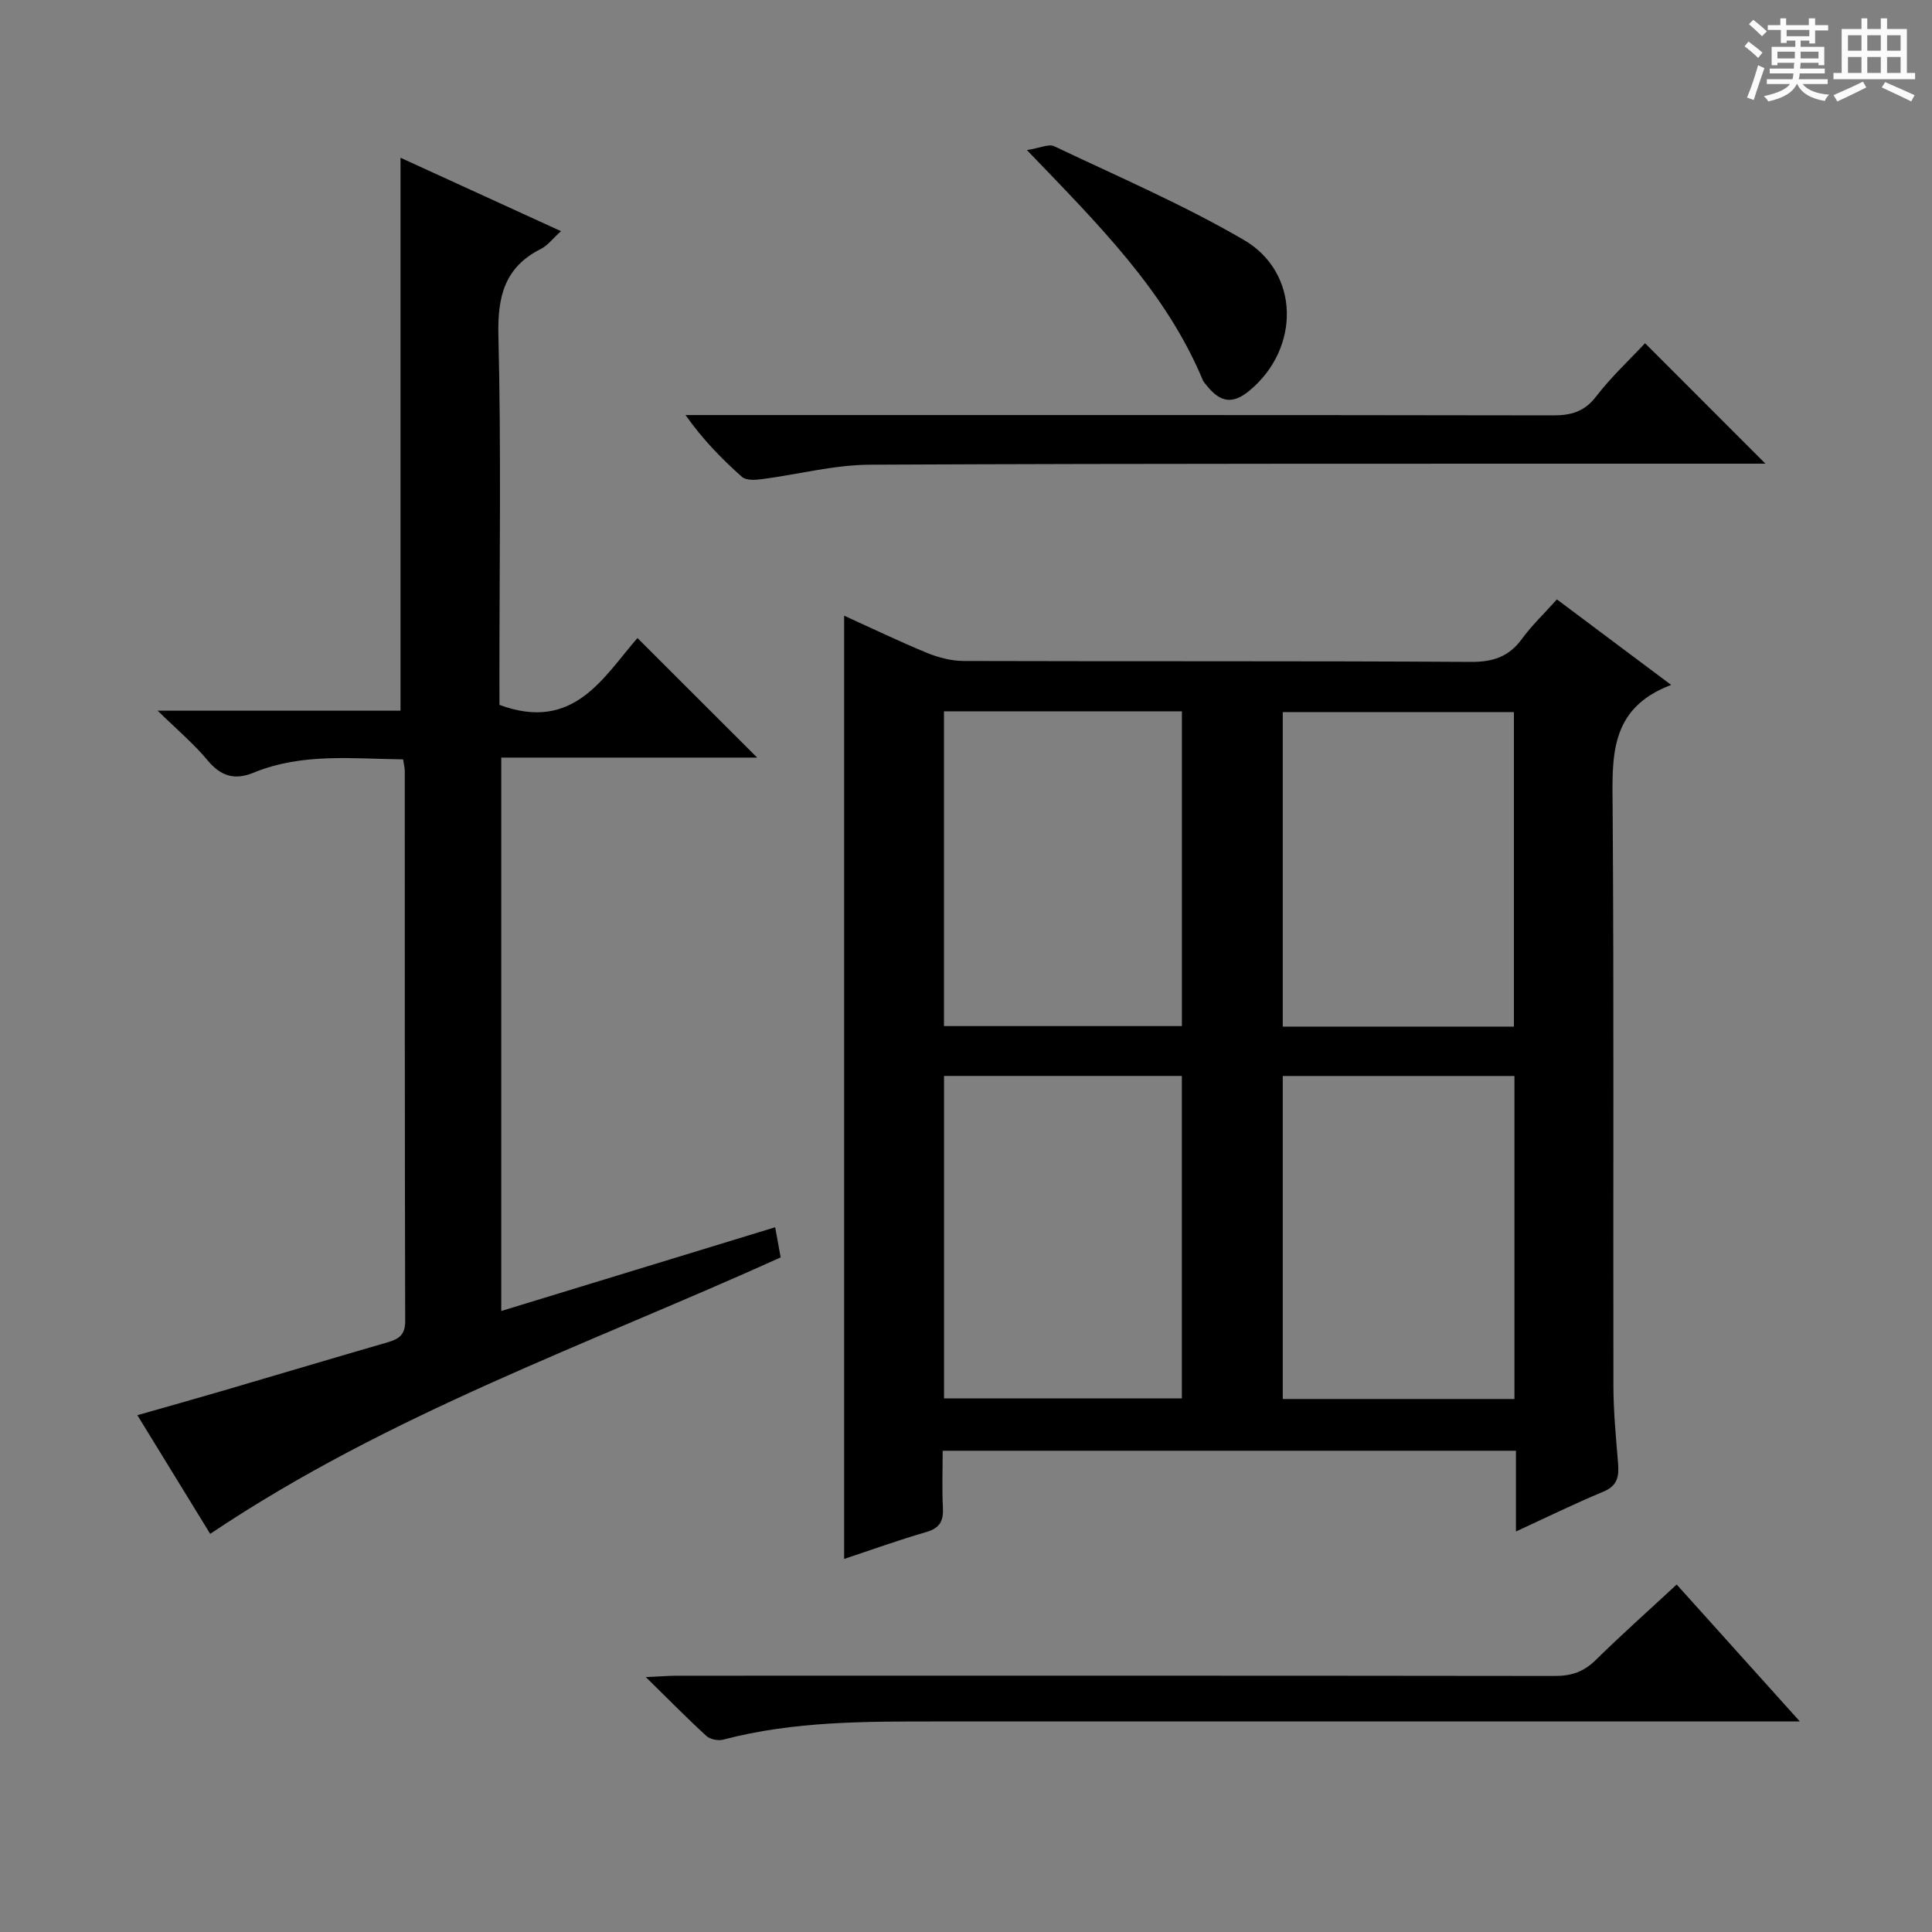
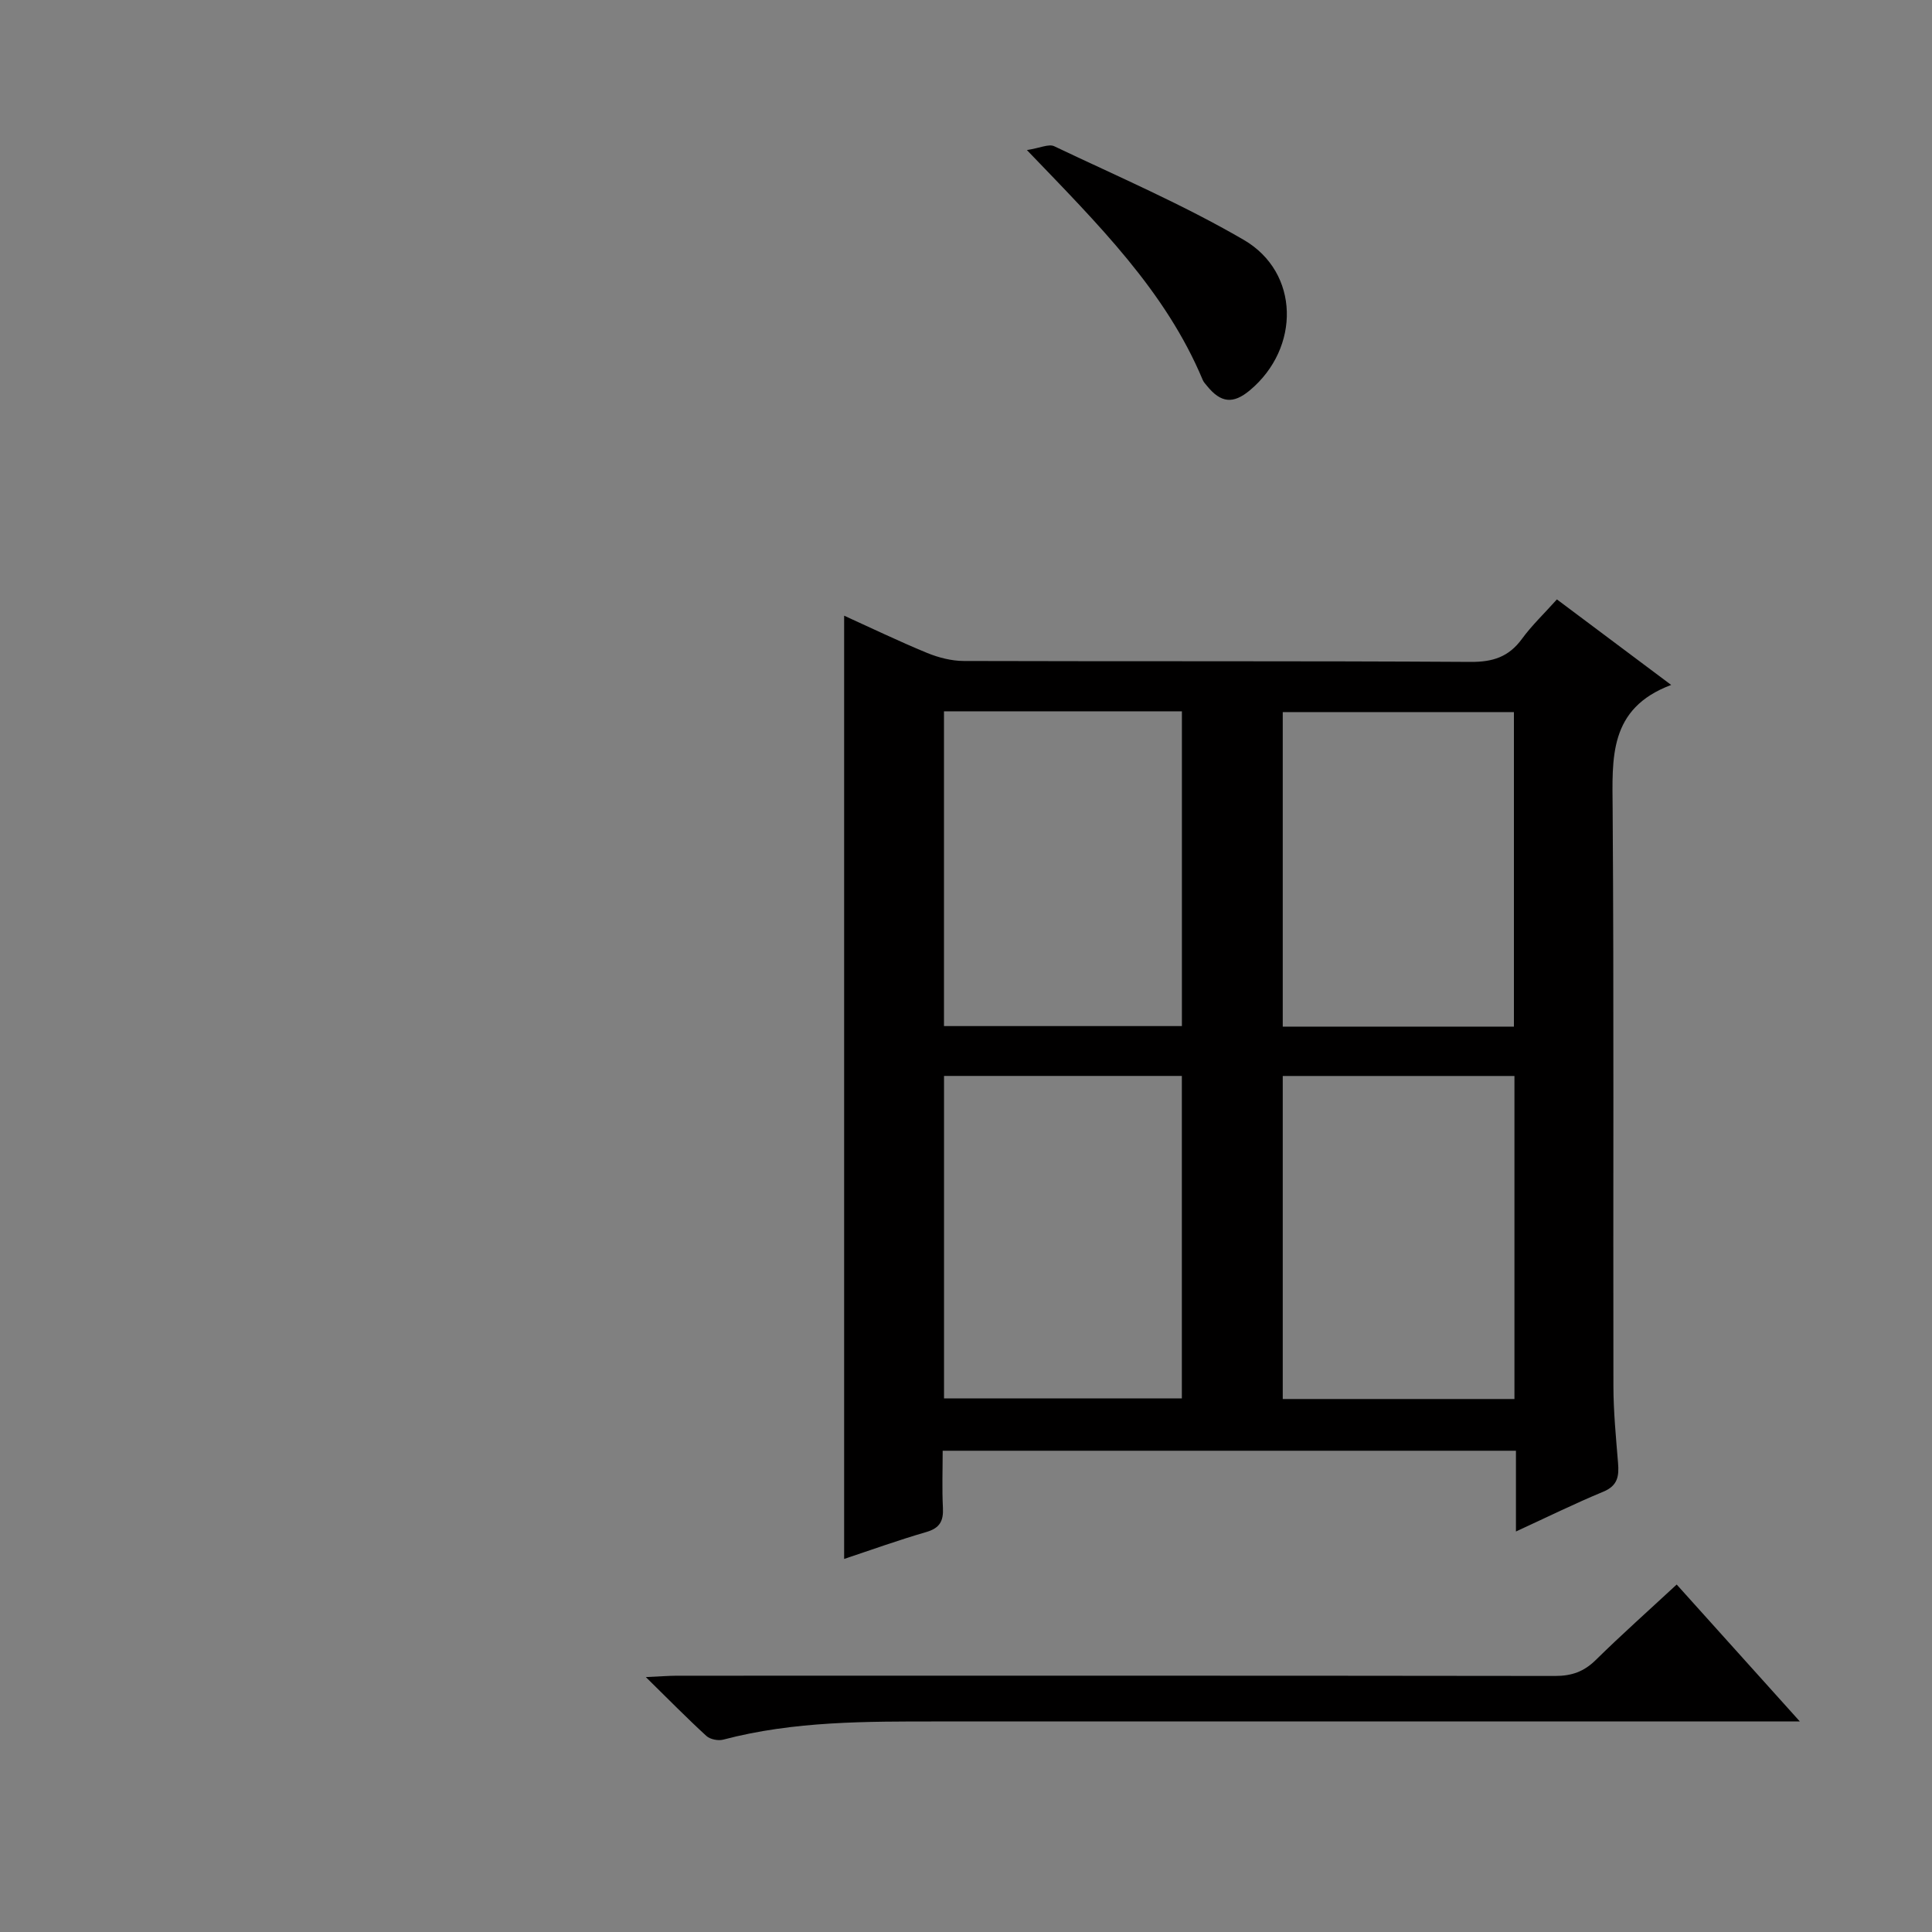
<svg xmlns="http://www.w3.org/2000/svg" enable-background="new 0 0 400 400" viewBox="0 0 400 400">
  <rect x="0" y="0" width="400" height="400" fill="#808080" stroke="none" />
-   <path d="m361.2 9.6.8-1c.9.7 1.9 1.4 2.9 2.3l-.9 1.1c-1-1-2-1.8-2.8-2.4zm.5 10.6c.9-2.1 1.6-4.3 2.3-6.7.4.2.8.4 1.3.6-.7 2.1-1.5 4.3-2.2 6.6zm.4-15.2.9-.9c1 .8 2 1.6 2.8 2.4l-1 1c-.9-.9-1.8-1.7-2.7-2.5zm12.5-1.2h1.2v1.4h2.7v1.1h-2.7v2.7h-1.2v-.6h-1.8v1.3h4.9v3.8h-1.2v-.5h-3.7c0 .4-.1.9-.1 1.2h5.1v1h-5.2c0 .5-.1.9-.2 1.2h6v1h-5.2c1.1 1.3 2.9 2 5.5 2.2-.4.4-.7.8-.9 1.3-2.9-.5-4.8-1.6-5.7-3.5h-.1c-.8 1.7-2.7 2.9-5.9 3.6-.2-.4-.6-.8-.9-1.1 2.8-.6 4.6-1.4 5.4-2.5h-4.8v-1h5.3c.1-.3.2-.7.2-1.2h-4.9v-1h5c0-.4 0-.8.1-1.2h-3.5v.5h-1.2v-3.8h4.9v-1.3h-1.8v.5h-1.2v-2.7h-2.7v-1h2.6v-1.4h1.2v1.4h4.7v-1.4zm-6.6 8.3h3.6c0-.4 0-.9 0-1.4h-3.6zm1.9-4.6h4.7v-1.3h-4.7zm6.6 3.2h-3.7v1.4h3.7z" fill="#fafbfa" />
-   <path d="m385.3 3.8h1.3v2.2h2.8v-2.2h1.3v2.2h4.1v9.1h1.7v1.3h-16.9v-1.3h1.7v-9.1h4.1v-2.2zm.4 13.1.7 1.2c-1.8.9-3.8 1.9-6 2.9-.2-.4-.5-.8-.8-1.3 2.3-1 4.3-1.9 6.1-2.8zm-3.1-6.4h2.8v-3.2h-2.8zm0 4.6h2.8v-3.3h-2.8zm4-4.6h2.8v-3.2h-2.8zm0 4.6h2.8v-3.3h-2.8zm3.7 1.9c2.1.9 4.1 1.8 6.1 2.7l-.7 1.3c-2.2-1.1-4.2-2-6.1-2.9zm3.2-9.7h-2.8v3.2h2.8zm-2.8 7.8h2.8v-3.3h-2.8z" fill="#fafbfa" />
  <g fill="#010000">
    <path d="m313.86 317.08c0-5.84 0-11.1 0-16.72-39.6 0-78.8 0-118.69 0 0 3.93-.15 7.87.05 11.8.14 2.72-.62 4.21-3.44 5.03-5.86 1.7-11.62 3.78-17.01 5.57 0-65.05 0-129.91 0-195.29 5.53 2.51 11.28 5.28 17.17 7.71 2.37.97 5.05 1.66 7.59 1.67 34.98.11 69.96-.03 104.95.19 4.61.03 7.89-1.04 10.61-4.75 2.04-2.8 4.59-5.22 7.25-8.19 7.62 5.7 15.13 11.33 23.66 17.71-13.01 4.88-12.19 15.17-12.12 25.74.28 39.81.08 79.63.16 119.44.01 5.31.53 10.62.96 15.91.22 2.69-.05 4.69-3.03 5.93-5.94 2.46-11.72 5.31-18.11 8.25zm-118.41-94.32v66.77h49.24c0-22.49 0-44.57 0-66.77-16.57 0-32.81 0-49.24 0zm118.1.01c-16.05 0-31.94 0-47.97 0v66.88h47.97c0-22.36 0-44.44 0-66.88zm-118.11-10.33h49.26c0-21.95 0-43.51 0-65.17-16.53 0-32.76 0-49.26 0zm118 .11c0-22.19 0-43.74 0-65.12-16.26 0-32.13 0-47.86 0v65.12z" />
-     <path d="m103.41 145.94c15.39 5.7 21.5-5.75 28.57-13.84 8.49 8.47 16.68 16.66 24.78 24.75-17.01 0-34.85 0-52.98 0v114.58c19.08-5.83 37.57-11.49 56.71-17.34.37 2.01.73 4.03 1.14 6.24-39.7 17.97-81.12 32.39-118.11 57.24-4.64-7.55-9.65-15.72-15.08-24.57 6.28-1.79 12.1-3.42 17.9-5.12 11.31-3.31 22.6-6.7 33.92-9.97 2.31-.67 3.63-1.53 3.63-4.35-.1-37.98-.07-75.97-.09-113.95 0-.64-.17-1.27-.34-2.39-10.48-.12-20.92-1.37-30.94 2.75-3.9 1.6-6.77.78-9.53-2.54-2.82-3.4-6.26-6.29-10.35-10.29h50.28c0-38.34 0-76.18 0-114.48 10.67 4.88 21.69 9.92 33.23 15.2-1.73 1.56-2.76 2.96-4.14 3.66-7.56 3.81-9.02 9.87-8.82 17.99.58 23.64.21 47.31.21 70.97.01 1.97.01 3.94.01 5.46z" />
    <path d="m347.14 328.06c8.48 9.43 16.45 18.29 25.5 28.35-3.21 0-5.09 0-6.96 0-57.12 0-114.25 0-171.37 0-14.96 0-29.92-.1-44.56 3.76-1.05.28-2.72-.05-3.49-.75-4.01-3.67-7.83-7.56-12.55-12.2 2.94-.13 4.67-.27 6.41-.28 60.62-.01 121.24-.03 181.86.05 3.41 0 5.95-.89 8.39-3.29 5.31-5.22 10.88-10.18 16.77-15.64z" />
-     <path d="m340.59 71.06c8.44 8.45 16.62 16.63 24.93 24.94-1.5 0-3.26 0-5.02 0-60.11.02-120.22-.07-180.32.21-7.55.03-15.08 2.05-22.63 3.02-1.3.17-3.12.23-3.95-.51-4.18-3.72-8.11-7.73-11.67-12.79h5.23c58.11 0 116.22-.03 174.33.07 3.76.01 6.52-.73 8.96-3.9 3.11-4.05 6.91-7.58 10.14-11.04z" />
    <path d="m212.61 31.07c2.71-.42 4.53-1.33 5.66-.79 13.18 6.27 26.65 12.06 39.23 19.38 11.62 6.76 11.74 22.39 1.28 31.14-3.47 2.9-6.01 2.64-8.89-.91-.31-.39-.68-.76-.87-1.21-7.7-18.42-21.57-32.16-36.41-47.61z" />
  </g>
</svg>